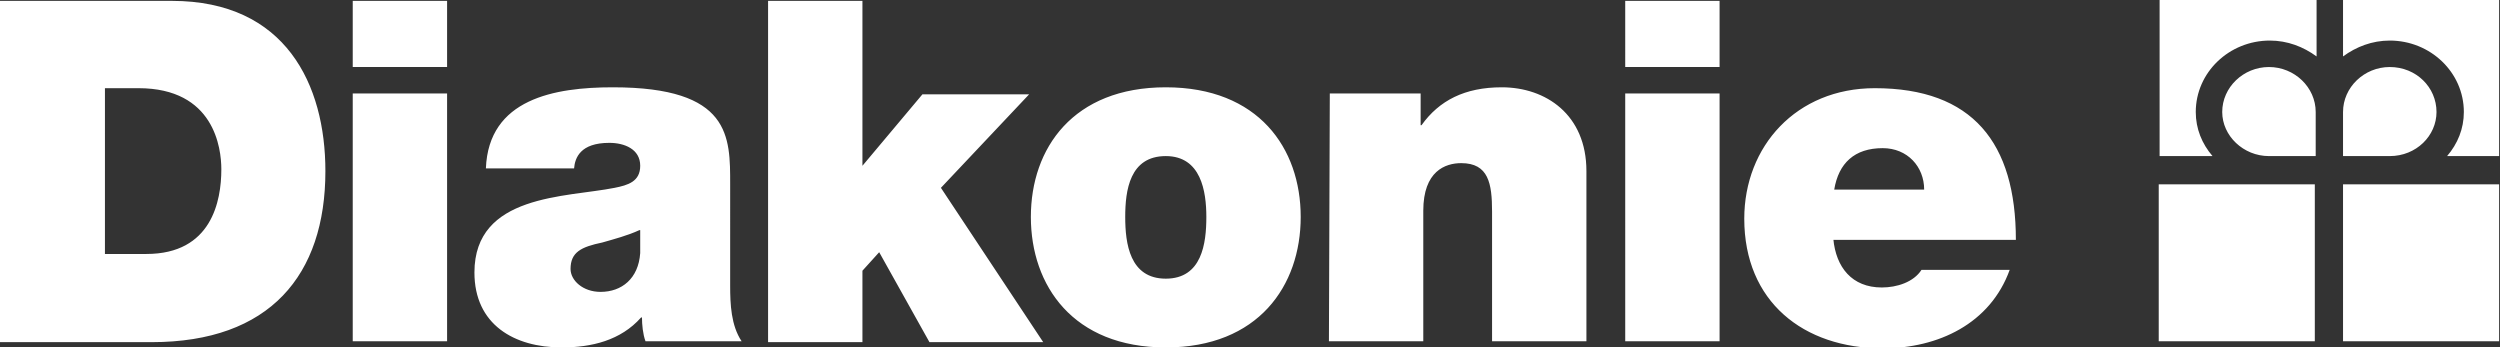
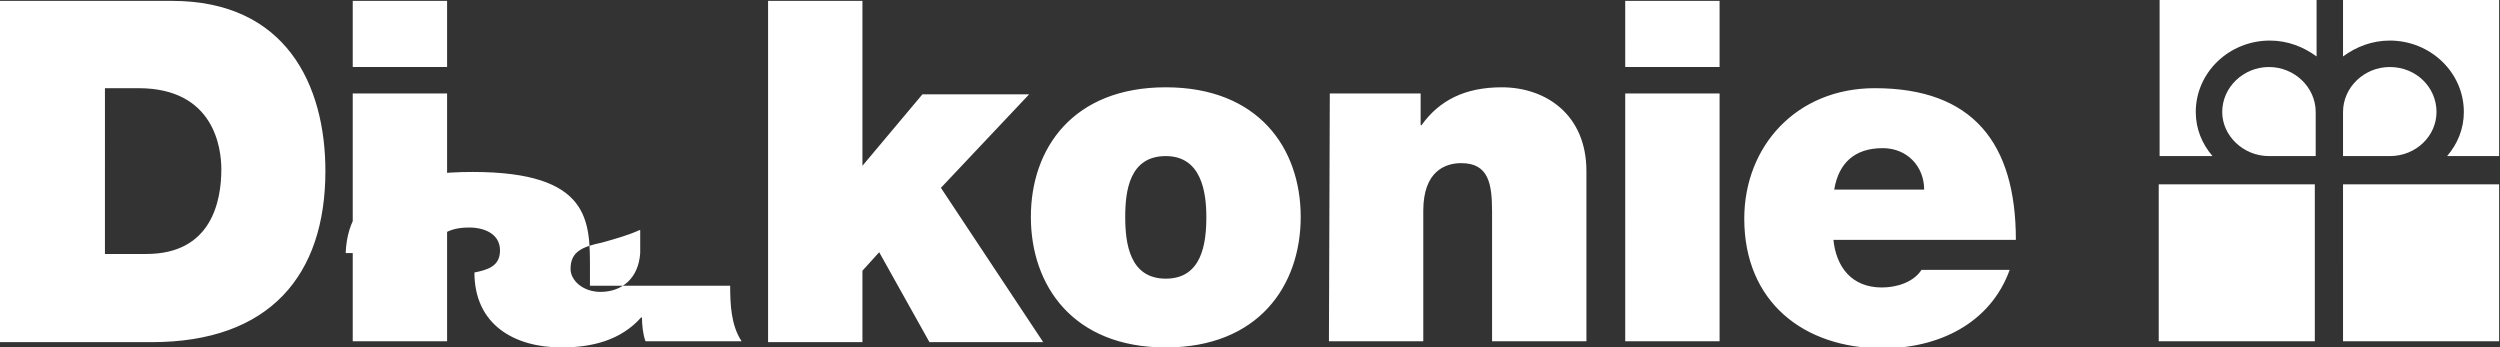
<svg xmlns="http://www.w3.org/2000/svg" version="1.1" baseProfile="tiny" id="Diakonie" x="0px" y="0px" viewBox="0 0 283.5 39.4" overflow="visible" xml:space="preserve">
  <rect x="0" y="0" width="283.5" height="39.4" fill="#333333" stroke="none" />
-   <path fill="#FFFFFF" d="M0,0.1h19.5c12.9,0,17.4,9.5,17.4,19.3c0,11.8-6.3,19.4-19.7,19.4H0V0.1z M11.9,28.8h4.7  c7.4,0,8.5-6,8.5-9.6c0-2.4-0.8-9.2-9.4-9.2h-3.8C11.9,10,11.9,28.8,11.9,28.8z M50.7,7.6H40V0.1h10.7V7.6z M40,10.6h10.7v28.1H40  V10.6z M82.8,32.4c0,2.1,0.1,4.5,1.3,6.3H73.2c-0.3-0.8-0.4-1.9-0.4-2.7h-0.1c-2.3,2.6-5.6,3.4-9,3.4c-5.4,0-9.9-2.6-9.9-8.5  c0-8.9,10.4-8.5,15.9-9.6c1.5-0.3,2.9-0.7,2.9-2.5c0-1.9-1.8-2.6-3.5-2.6c-3.3,0-3.9,1.7-4,2.9h-10c0.3-7.9,7.8-9.2,14.4-9.2  c13.4,0,13.3,5.6,13.3,11V32.4z M72.5,26.1c-1.3,0.6-2.8,1-4.2,1.4c-2.4,0.5-3.6,1.1-3.6,3c0,1.3,1.4,2.6,3.4,2.6  c2.4,0,4.3-1.5,4.5-4.4v-2.6H72.5z M87.1,0.1h10.7v18.7l6.8-8.1h12.1l-10,10.6l11.6,17.5h-12.9l-5.7-10.2l-1.9,2.1v8.1H87.1V0.1z   M132.2,39.4c-10.5,0-15.3-7-15.3-14.8s4.8-14.7,15.3-14.7s15.3,6.9,15.3,14.7S142.7,39.4,132.2,39.4z M132.2,17.7  c-4.1,0-4.6,3.9-4.6,6.9s0.5,7,4.6,7c4.1,0,4.6-4,4.6-7C136.8,21.7,136.2,17.7,132.2,17.7z M150.8,10.6h10.3v3.6h0.1  c2-2.8,4.9-4.3,9.1-4.3c5,0,9.6,3.1,9.6,9.5v19.3h-10.7V24c0-3.2-0.4-5.5-3.5-5.5c-1.8,0-4.3,0.9-4.3,5.4v14.8h-10.7L150.8,10.6  L150.8,10.6z M195,7.6h-10.7V0.1H195V7.6z M184.3,10.6H195v28.1h-10.7V10.6z M207.9,27.1c0.3,3.2,2.1,5.5,5.5,5.5  c1.7,0,3.6-0.6,4.5-2h10c-2.2,6.1-8.1,8.9-14.4,8.9c-9,0-15.7-5.3-15.7-14.7c0-8.2,5.9-14.8,14.8-14.8c11.1,0,16,6.2,16,17.2h-20.7  V27.1z M218.2,21.5c0-2.6-1.9-4.7-4.7-4.7c-3.2,0-5,1.7-5.5,4.7H218.2z M262.6,17.7v-5c0-2.8-2.4-5.1-5.3-5.1s-5.3,2.3-5.3,5.1  c0,2.7,2.4,5,5.3,5H262.6z M262.6,0h-17.7v17.7h6c-1.2-1.4-1.9-3.1-1.9-5c0-4.5,3.8-8.1,8.4-8.1c2,0,3.8,0.7,5.3,1.8V0H262.6z   M271,17.7c3,0,5.3-2.3,5.3-5c0-2.8-2.3-5.1-5.3-5.1c-2.9,0-5.3,2.3-5.3,5.1v5H271z M265.7,6.4c1.5-1.1,3.3-1.8,5.3-1.8  c4.6,0,8.4,3.6,8.4,8.1c0,1.9-0.7,3.6-1.9,5h5.9V0h-17.7L265.7,6.4L265.7,6.4z M244.8,38.7h17.7V20.9h-17.7V38.7z M265.7,38.7h17.7  V20.9h-17.7V38.7z" />
+   <path fill="#FFFFFF" d="M0,0.1h19.5c12.9,0,17.4,9.5,17.4,19.3c0,11.8-6.3,19.4-19.7,19.4H0V0.1z M11.9,28.8h4.7  c7.4,0,8.5-6,8.5-9.6c0-2.4-0.8-9.2-9.4-9.2h-3.8C11.9,10,11.9,28.8,11.9,28.8z M50.7,7.6H40V0.1h10.7V7.6z M40,10.6h10.7v28.1H40  V10.6z M82.8,32.4c0,2.1,0.1,4.5,1.3,6.3H73.2c-0.3-0.8-0.4-1.9-0.4-2.7h-0.1c-2.3,2.6-5.6,3.4-9,3.4c-5.4,0-9.9-2.6-9.9-8.5  c1.5-0.3,2.9-0.7,2.9-2.5c0-1.9-1.8-2.6-3.5-2.6c-3.3,0-3.9,1.7-4,2.9h-10c0.3-7.9,7.8-9.2,14.4-9.2  c13.4,0,13.3,5.6,13.3,11V32.4z M72.5,26.1c-1.3,0.6-2.8,1-4.2,1.4c-2.4,0.5-3.6,1.1-3.6,3c0,1.3,1.4,2.6,3.4,2.6  c2.4,0,4.3-1.5,4.5-4.4v-2.6H72.5z M87.1,0.1h10.7v18.7l6.8-8.1h12.1l-10,10.6l11.6,17.5h-12.9l-5.7-10.2l-1.9,2.1v8.1H87.1V0.1z   M132.2,39.4c-10.5,0-15.3-7-15.3-14.8s4.8-14.7,15.3-14.7s15.3,6.9,15.3,14.7S142.7,39.4,132.2,39.4z M132.2,17.7  c-4.1,0-4.6,3.9-4.6,6.9s0.5,7,4.6,7c4.1,0,4.6-4,4.6-7C136.8,21.7,136.2,17.7,132.2,17.7z M150.8,10.6h10.3v3.6h0.1  c2-2.8,4.9-4.3,9.1-4.3c5,0,9.6,3.1,9.6,9.5v19.3h-10.7V24c0-3.2-0.4-5.5-3.5-5.5c-1.8,0-4.3,0.9-4.3,5.4v14.8h-10.7L150.8,10.6  L150.8,10.6z M195,7.6h-10.7V0.1H195V7.6z M184.3,10.6H195v28.1h-10.7V10.6z M207.9,27.1c0.3,3.2,2.1,5.5,5.5,5.5  c1.7,0,3.6-0.6,4.5-2h10c-2.2,6.1-8.1,8.9-14.4,8.9c-9,0-15.7-5.3-15.7-14.7c0-8.2,5.9-14.8,14.8-14.8c11.1,0,16,6.2,16,17.2h-20.7  V27.1z M218.2,21.5c0-2.6-1.9-4.7-4.7-4.7c-3.2,0-5,1.7-5.5,4.7H218.2z M262.6,17.7v-5c0-2.8-2.4-5.1-5.3-5.1s-5.3,2.3-5.3,5.1  c0,2.7,2.4,5,5.3,5H262.6z M262.6,0h-17.7v17.7h6c-1.2-1.4-1.9-3.1-1.9-5c0-4.5,3.8-8.1,8.4-8.1c2,0,3.8,0.7,5.3,1.8V0H262.6z   M271,17.7c3,0,5.3-2.3,5.3-5c0-2.8-2.3-5.1-5.3-5.1c-2.9,0-5.3,2.3-5.3,5.1v5H271z M265.7,6.4c1.5-1.1,3.3-1.8,5.3-1.8  c4.6,0,8.4,3.6,8.4,8.1c0,1.9-0.7,3.6-1.9,5h5.9V0h-17.7L265.7,6.4L265.7,6.4z M244.8,38.7h17.7V20.9h-17.7V38.7z M265.7,38.7h17.7  V20.9h-17.7V38.7z" />
</svg>